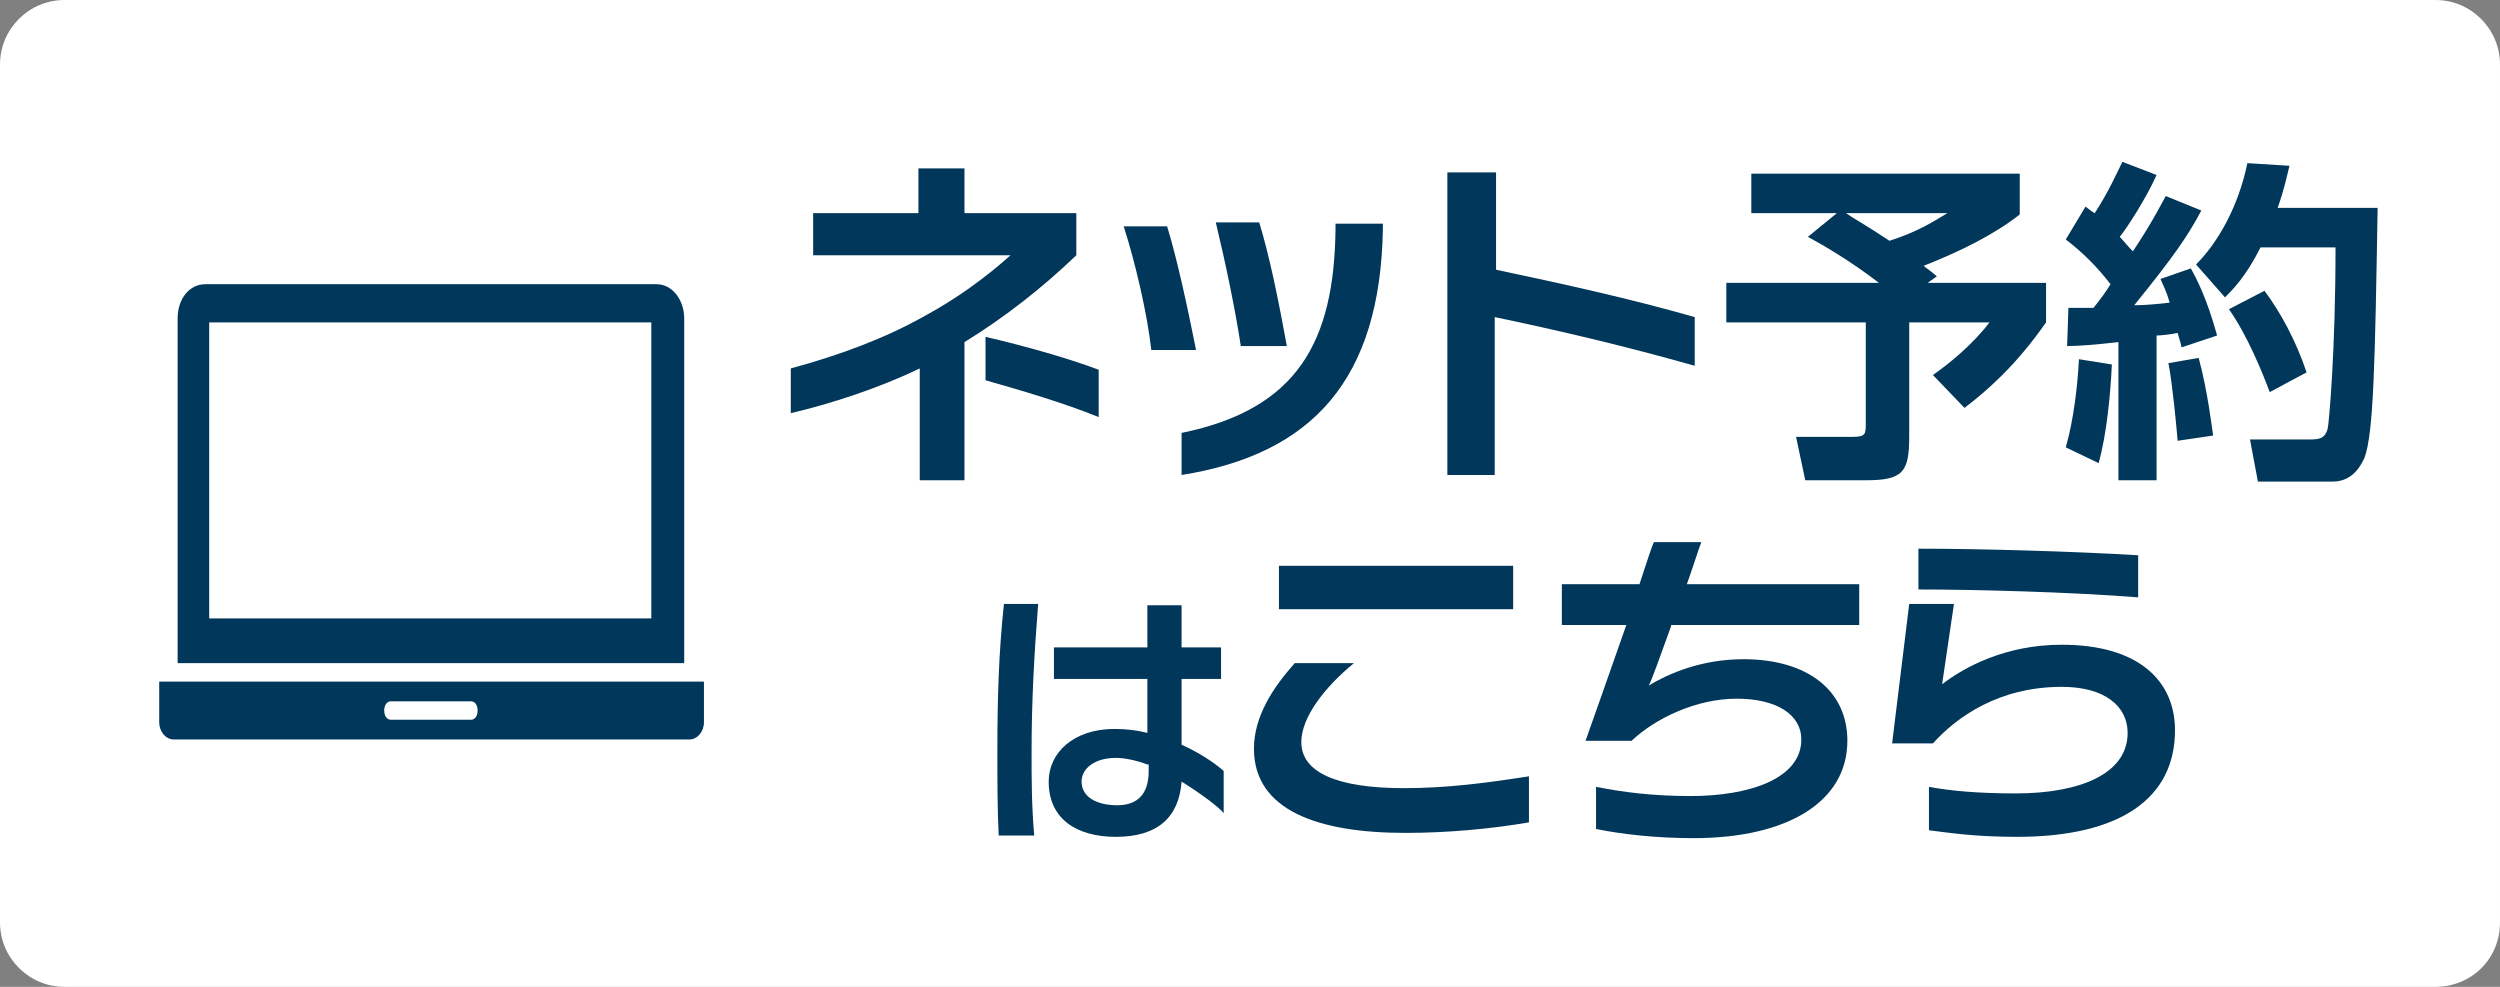
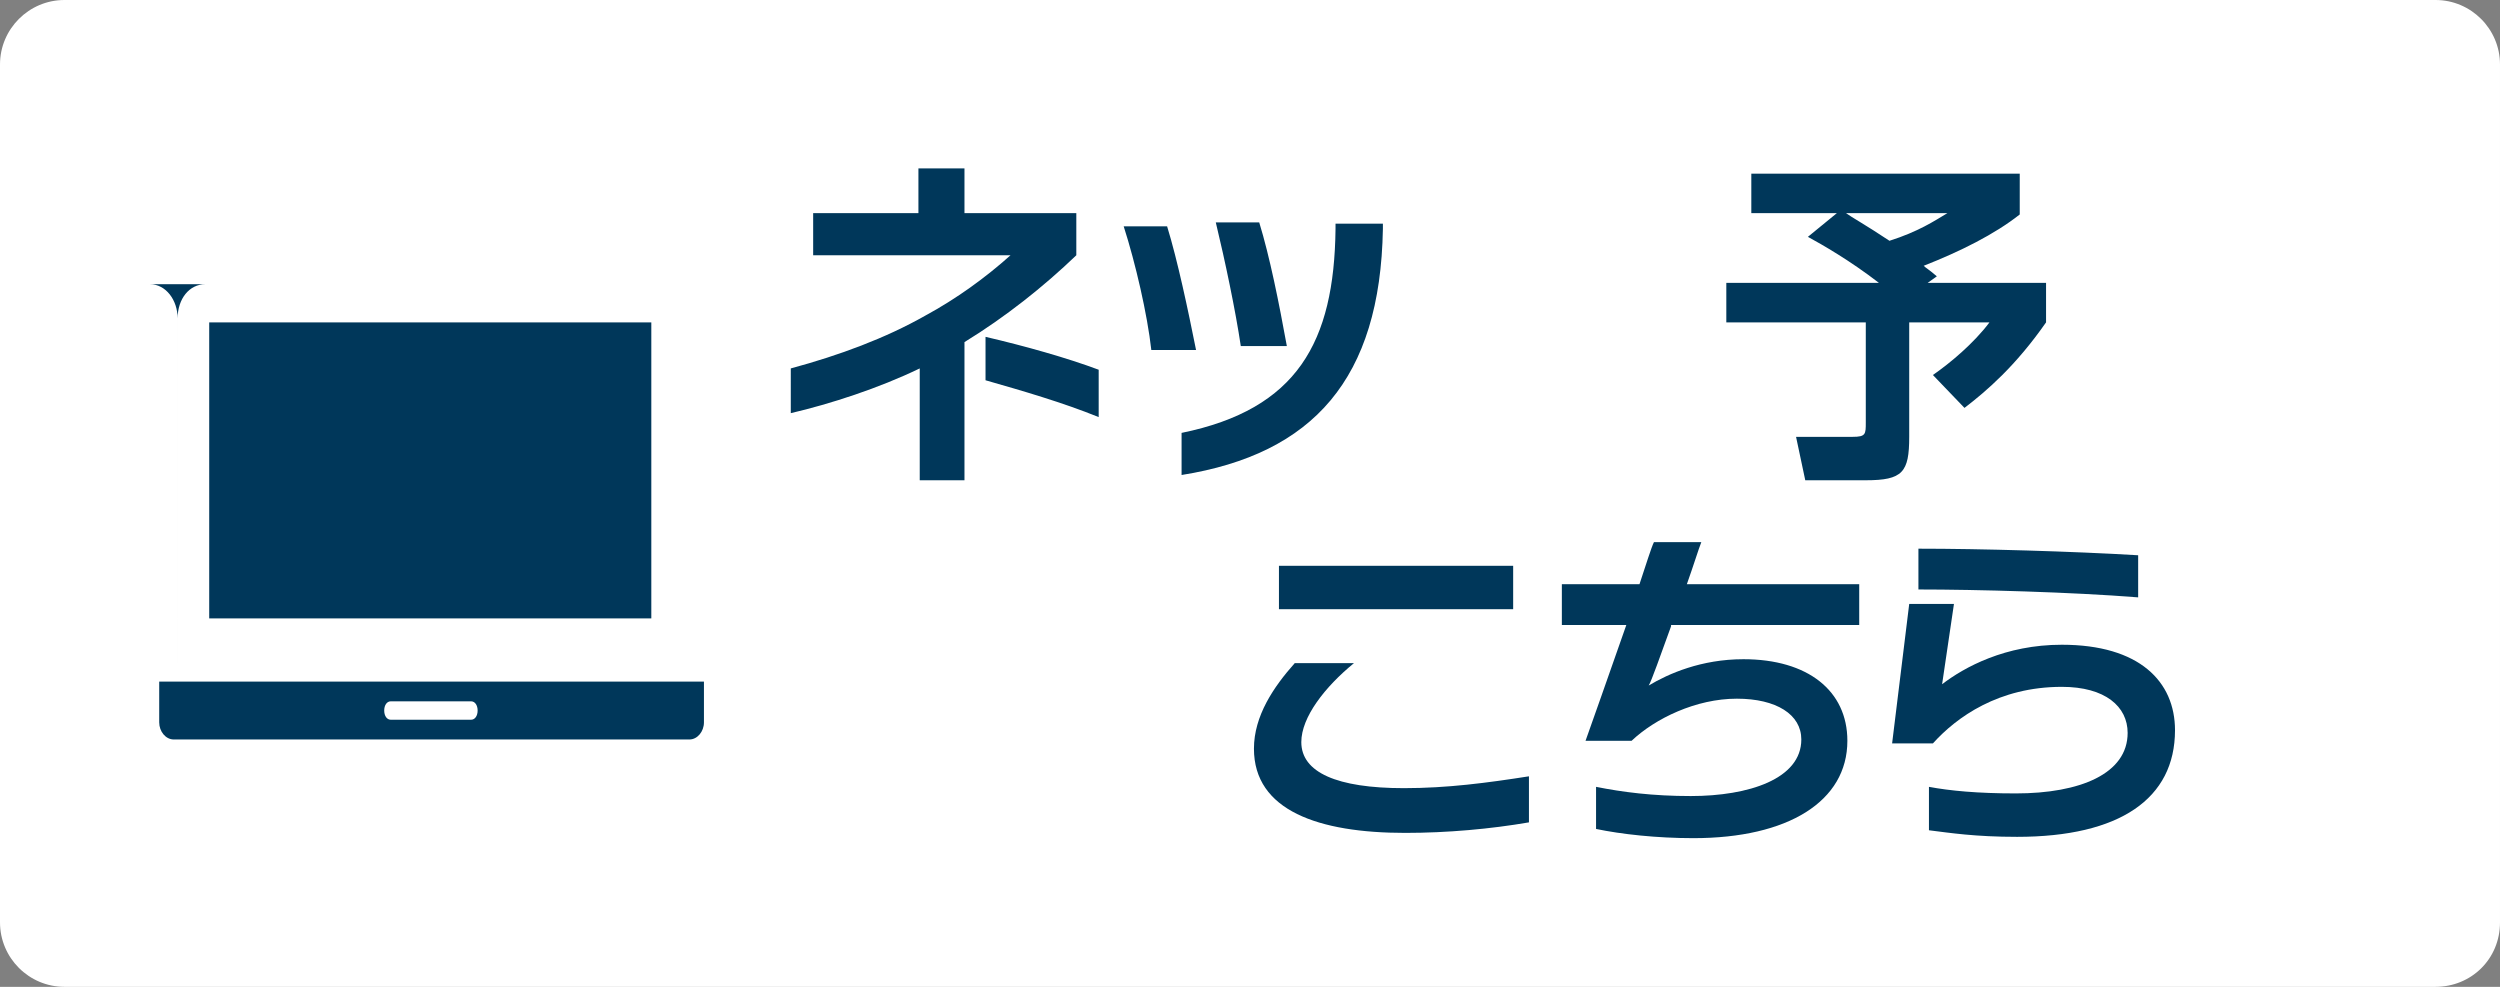
<svg xmlns="http://www.w3.org/2000/svg" version="1.1" x="0px" y="0px" width="190px" height="75px" viewBox="0 0 190 75" style="enable-background:new 0 0 190 75;" xml:space="preserve">
  <rect x="0" y="0" width="190" height="75" fill="#808080" stroke="none" />
  <style type="text/css">
	.st0{fill-rule:evenodd;clip-rule:evenodd;fill:#FFFFFF;}
	.st1{fill:#EDEDED;}
	.st2{fill:#005EAA;}
	.st3{fill:#FFFFFF;}
	.st4{opacity:0.53;clip-path:url(#SVGID_00000090995511050471074540000000829692216152314758_);fill:#FFFFFF;}
	.st5{clip-path:url(#SVGID_00000090995511050471074540000000829692216152314758_);fill:#8AB4C4;}
	.st6{clip-path:url(#SVGID_00000090995511050471074540000000829692216152314758_);fill:#FFFFFF;}
	.st7{fill:#999999;}
	.st8{opacity:0.3;fill-rule:evenodd;clip-rule:evenodd;}
	.st9{opacity:0.54;fill-rule:evenodd;clip-rule:evenodd;fill:#B2B2B2;}
	.st10{fill-rule:evenodd;clip-rule:evenodd;fill:#ADADAD;}
	.st11{fill:#F6F6F6;}
	.st12{fill:#F5F5F5;}
	.st13{fill:none;stroke:#B3B3B3;stroke-miterlimit:10;}
	.st14{fill:#3A3A3A;}
	.st15{fill:none;stroke:#C4C4C4;stroke-miterlimit:10;}
	.st16{fill:none;stroke:#C4C4C4;stroke-miterlimit:10;stroke-dasharray:2,4;}
	.st17{fill:#C4C4C4;}
	.st18{fill:none;stroke:#A4D2FF;stroke-miterlimit:10;}
	.st19{fill:#FEFAB8;}
	.st20{fill:#808080;}
	.st21{display:none;fill:#005EAA;}
	.st22{display:none;}
	.st23{fill-rule:evenodd;clip-rule:evenodd;}
	.st24{display:inline;}
	.st25{clip-path:url(#SVGID_00000144331014036115979960000008633481032014630550_);}
	.st26{opacity:0.15;fill:#474747;}
	.st27{opacity:0.15;}
	.st28{fill:#231815;}
	.st29{fill:#C2C2C2;}
	.st30{opacity:0.6;fill:#FFFFFF;}
	.st31{fill:#F15A24;}
	.st32{fill:#E6E6E6;}
	.st33{fill:#00448E;}
	.st34{fill:#00375A;}
	.st35{fill:#00B900;}
	.st36{fill-rule:evenodd;clip-rule:evenodd;fill:#00375A;}
	.st37{fill:#EBBD00;}
	.st38{fill:#00C300;}
	.st39{fill:#FFE200;}
	.st40{fill:none;stroke:#00375A;stroke-width:4;stroke-linecap:round;stroke-miterlimit:10;}
</style>
  <g id="BG">
</g>
  <g id="footer">
</g>
  <g id="contents_03">
</g>
  <g id="contents_02">
</g>
  <g id="contents_01">
</g>
  <g id="G">
</g>
  <g id="text">
</g>
  <g id="G_x3000_ガイド" class="st22">
</g>
  <g id="main">
    <g id="header">
	</g>
  </g>
  <g id="NEWS">
</g>
  <g id="font_x3000_Vivaldi_Italic" class="st22">
</g>
  <g id="font_x3000_bauhaus_1_" class="st22">
</g>
  <g id="font_x3000_Libre_Baskerville" class="st22">
</g>
  <g id="font_x3000_A">
</g>
  <g id="外枠">
</g>
  <g id="ガイド950px幅">
</g>
  <g id="ガイド外枠1500_xD7_2000_x3000_">
    <g>
      <path class="st3" d="M190,70.1c0,2.8-2.2,4.9-4.9,4.9H4.9C2.2,75,0,72.8,0,70.1V4.9C0,2.2,2.2,0,4.9,0h180.2    c2.7,0,4.9,2.2,4.9,4.9V70.1z" />
    </g>
    <g>
      <path class="st34" d="M73.3,26v10.5h-3.4v-8.5c-3.1,1.5-6.8,2.7-9.8,3.4V28c3.7-1,7.2-2.3,10.2-4c2.4-1.3,4.6-2.9,6.5-4.6h-15    v-3.2h8v-3.4h3.5v3.4h8.5v3.2C79.3,21.8,76.4,24.1,73.3,26z M74.9,28.9v-3.3c3,0.7,6.2,1.6,8.6,2.5v3.6    C80.8,30.6,77.7,29.7,74.9,28.9z" />
      <path class="st34" d="M87.5,26.6c-0.3-2.7-1.2-6.6-2.1-9.4h3.3c0.8,2.6,1.6,6.4,2.2,9.4H87.5z M89.8,36.1v-3.2    c8.8-1.8,11.6-6.9,11.7-15.5V17h3.6v0.4C104.9,28.8,99.8,34.5,89.8,36.1z M94.3,26.3c-0.4-2.7-1.2-6.5-1.9-9.4h3.3    c0.8,2.6,1.5,6.1,2.1,9.4H94.3z" />
-       <path class="st34" d="M113.6,24.1v12H110v-23h3.7v7.4c5.2,1.1,10.2,2.2,15.1,3.6v3.7C123.5,26.3,118.4,25.1,113.6,24.1z" />
      <path class="st34" d="M139.6,16.2h-6.5v-3h20.4v3.1c-1.9,1.5-4.5,2.8-7.3,3.9c0.2,0.2,0.3,0.2,1,0.8l-0.7,0.5h9v3    c-2.3,3.3-4.5,5.2-6.2,6.5l-2.4-2.5c1.3-0.9,3.1-2.4,4.3-4h-6.1v8.7c0,2.7-0.5,3.3-3.3,3.3h-4.6l-0.7-3.3h4.3c1,0,1-0.2,1-1.1    v-7.6h-10.6v-3h11.6c-2.2-1.7-4.3-2.9-5.4-3.5L139.6,16.2z M140.3,16.2c0.4,0.3,1.5,0.9,3.3,2.1c2.2-0.7,3.4-1.5,4.4-2.1H140.3z" />
-       <path class="st34" d="M160.5,27.7c-0.1,2.3-0.4,5.3-1,7.5L157,34c0.6-2.1,0.9-4.7,1-6.7L160.5,27.7z M157.2,23.4c1,0,1.4,0,1.9,0    c0.5-0.6,1-1.3,1.3-1.8c-1-1.3-2.1-2.4-3.4-3.4l1.5-2.5c0.4,0.3,0.5,0.4,0.7,0.5c1.1-1.7,1.7-3.1,2.1-3.9l2.6,1    c-0.8,1.8-2.3,4.1-2.8,4.7c0.3,0.3,0.5,0.6,1,1.1c1.4-2.1,2-3.3,2.5-4.2l2.7,1.1c-1,1.9-2.1,3.5-5.1,7.2c0.8,0,1.9-0.1,2.7-0.2    c-0.3-1-0.5-1.3-0.7-1.8l2.3-0.8c0.4,0.7,1.2,2.2,2,5.1l-2.7,0.9c-0.1-0.5-0.2-0.7-0.3-1.1c-0.4,0.1-1.3,0.2-1.6,0.2v11h-2.9V26    c-1.8,0.2-3,0.3-3.9,0.3L157.2,23.4z M167.1,27.2c0.7,2.6,1,5.3,1.1,5.9l-2.7,0.4c-0.1-1.2-0.4-4.4-0.7-5.9L167.1,27.2z M174,12.6    c-0.2,0.8-0.4,1.8-0.9,3.2h7.6c-0.2,11.8-0.3,17.1-1,19c-0.2,0.4-0.8,1.8-2.4,1.8h-5.7l-0.6-3.2h4.6c0.7,0,1.1-0.1,1.3-0.8    c0.1-0.4,0.6-5.9,0.6-13.8h-5.7c-1.1,2.2-2.1,3.2-2.7,3.8l-2.2-2.5c1.6-1.6,3.2-4.3,3.9-7.7L174,12.6z M172.1,22.1    c1.2,1.6,2.4,3.8,3.2,6.2l-2.8,1.5c-0.6-1.6-1.7-4.3-3.1-6.3L172.1,22.1z" />
-       <path class="st34" d="M78.4,57.1c0,2.1,0,4.1,0.2,6.4h-2.7c-0.1-2.1-0.1-4.2-0.1-6.4c0-3.9,0.1-7.5,0.5-11.2h2.6    C78.6,49.7,78.4,53.3,78.4,57.1z M89.8,59.4c-0.2,2.7-1.8,4.2-5,4.2c-2.9,0-5.1-1.3-5.1-4.2c0-2.2,1.9-4,5-4    c0.9,0,1.7,0.1,2.5,0.3v-4.1h-7.1v-2.4h7.1V46h2.6v3.2h3v2.4h-3v5c1.8,0.8,3,1.8,3.2,2v3.2C92.7,61.4,91.4,60.4,89.8,59.4z     M87.2,58.1c-0.8-0.3-1.7-0.5-2.4-0.5c-1.6,0-2.6,0.8-2.6,1.8c0,1.2,1.2,1.8,2.7,1.8c1.6,0,2.4-0.9,2.4-2.6V58.1z" />
      <path class="st34" d="M106.8,63.3c-6.6,0-11.5-1.7-11.5-6.4c0-2.5,1.5-4.7,3.1-6.5h4.5c-2.2,1.8-4,4.1-4,6c0,2.3,2.7,3.5,7.8,3.5    c3.3,0,6.3-0.4,9.5-0.9v3.5C113.3,63,110,63.3,106.8,63.3z M97.2,46.3V43h17.8v3.3H97.2z" />
      <path class="st34" d="M127,47.6c-0.8,2.2-1.5,4.2-1.7,4.5c1.5-0.9,4-2,7.2-2c4.9,0,7.9,2.4,7.9,6.2c0,4.6-4.5,7.4-11.7,7.4    c-2.8,0-5.5-0.3-7.4-0.7v-3.2c2,0.4,4.3,0.7,7.2,0.7c4.4,0,8.4-1.3,8.4-4.3c0-1.9-1.9-3.1-4.9-3.1c-3.1,0-6.2,1.5-8,3.2h-3.5    c0.4-1.1,1.8-5.1,3.1-8.8h-4.9v-3.1h5.9c0.5-1.5,0.9-2.8,1.1-3.2h3.6c-0.2,0.5-0.6,1.8-1.1,3.2h13.1v3.1H127z" />
      <path class="st34" d="M153.3,63.6c-3.2,0-5.1-0.3-6.7-0.5v-3.3c1.6,0.3,3.7,0.5,6.6,0.5c4.9,0,8.5-1.5,8.5-4.6c0-2-1.7-3.5-5-3.5    c-4.8,0-8,2.3-9.8,4.3h-3.1l1.3-10.6h3.4l-0.9,6.1c1.7-1.3,4.8-3,9.1-3c5.9,0,8.6,2.8,8.6,6.5C165.3,60.7,161.1,63.6,153.3,63.6z     M145.8,44.8v-3.1c4.7,0,11.7,0.2,16.7,0.5v3.2C157.5,45,150.2,44.8,145.8,44.8z" />
    </g>
    <g>
      <g>
        <g>
          <path class="st36" d="M12.1,51.8v3.1c0,0.7,0.5,1.3,1.1,1.3h39.2c0.6,0,1.1-0.6,1.1-1.3v-3.1H12.1z M35.8,54.7h-6.1      c-0.3,0-0.5-0.3-0.5-0.7c0-0.4,0.2-0.7,0.5-0.7h6.1c0.3,0,0.5,0.3,0.5,0.7C36.3,54.4,36.1,54.7,35.8,54.7z" />
        </g>
        <g>
-           <path class="st36" d="M13.5,50.4H52V24.2c0-1.4-0.9-2.6-2.1-2.6H15.6c-1.2,0-2.1,1.1-2.1,2.6 M15.9,24.5h33.6V47H15.9V24.5z" />
+           <path class="st36" d="M13.5,50.4V24.2c0-1.4-0.9-2.6-2.1-2.6H15.6c-1.2,0-2.1,1.1-2.1,2.6 M15.9,24.5h33.6V47H15.9V24.5z" />
        </g>
      </g>
    </g>
  </g>
</svg>